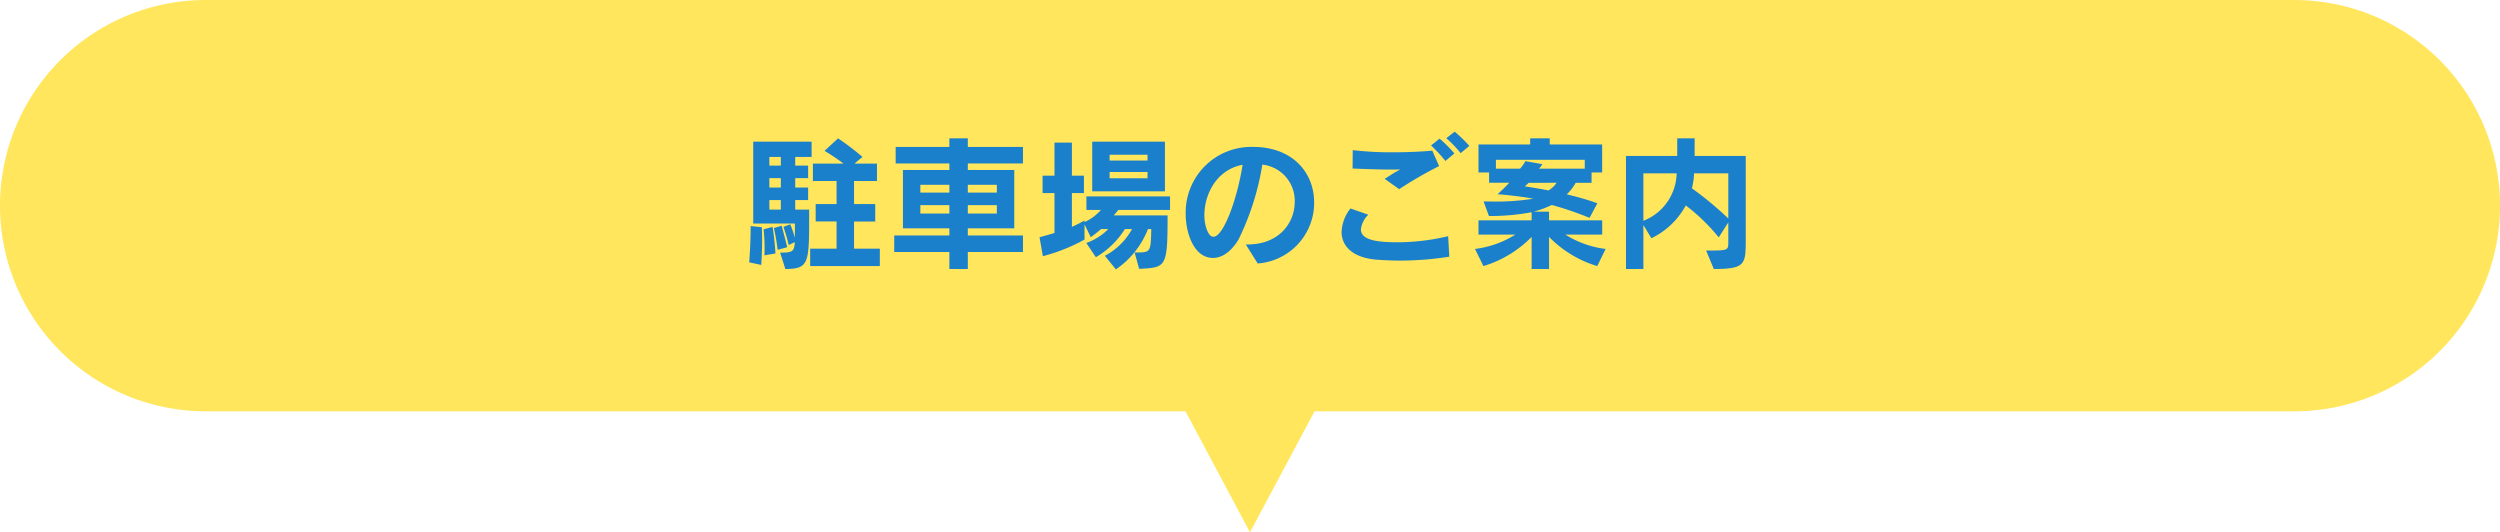
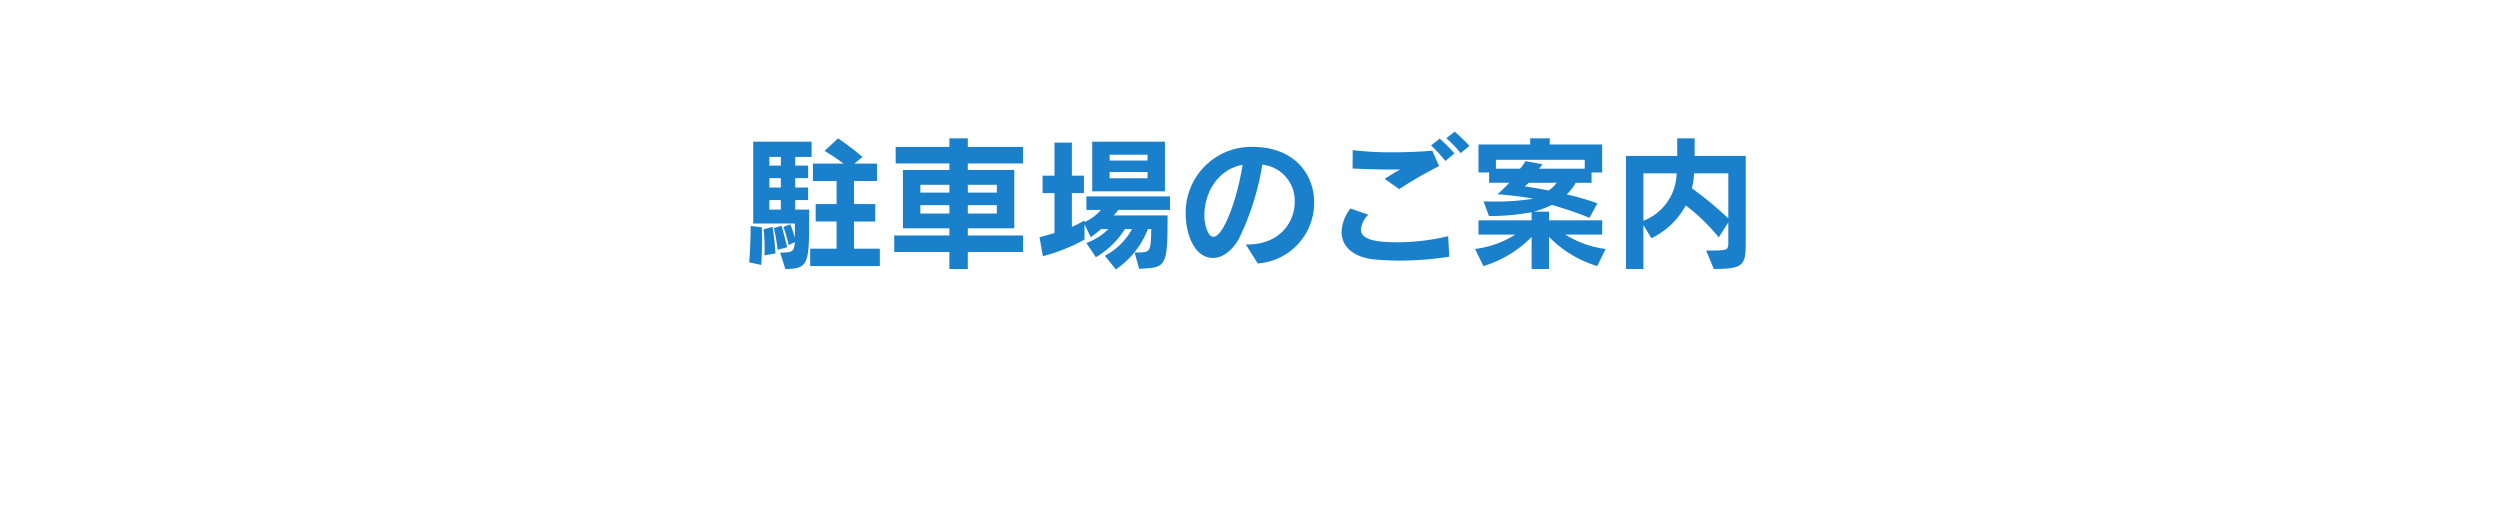
<svg xmlns="http://www.w3.org/2000/svg" width="309.998" height="66.002" viewBox="0 0 309.998 66.002">
  <g id="グループ_9347" data-name="グループ 9347" transform="translate(-545 -6712.348)">
-     <path id="パス_10413" data-name="パス 10413" d="M13919,21323h16l-8,15Zm-121.5,0a25.5,25.5,0,1,1,0-51h259a25.5,25.5,0,0,1,0,51Z" transform="translate(-13227 -14559.65)" fill="#ffe65d" />
    <path id="パス_10414" data-name="パス 10414" d="M-45.9.99V-1.17h-3.2V-4.536h2.628V-6.7H-49.1V-9.558h2.844v-2.16h-2.79l.99-.828a32.689,32.689,0,0,0-3.024-2.3L-52.758-13.3A26.864,26.864,0,0,1-50.4-11.718h-3.8v2.16h2.934V-6.7h-2.592v2.16h2.592V-1.17H-54.54V.99Zm-11.718.36c2.88,0,2.952-.7,2.952-6.318V-6.012h-1.728V-7.2h1.6V-8.748h-1.6v-1.17h1.6v-1.548h-1.6v-1.08h2.034v-1.89H-61.6V-4.284h5.166V-2.52a14.142,14.142,0,0,0-.576-1.674l-.846.324A20.463,20.463,0,0,1-57.2-1.62l.756-.36c-.072,1.206-.324,1.3-1.818,1.3Zm.234-2.7s-.4-1.62-.7-2.664l-.954.288a26.942,26.942,0,0,1,.468,2.7Zm-1.458.774s-.072-1.494-.36-3.294l-1.116.306a19.954,19.954,0,0,1,.126,2.394c0,.5-.018.828-.018.828ZM-60.606.846s.108-1.458.108-3.2c0-.468-.018-.972-.036-1.476l-1.386-.144c0,2.358-.18,4.5-.18,4.5Zm2.43-12.312H-59.6v-1.08h1.422Zm0,2.718H-59.6v-1.17h1.422Zm0,2.736H-59.6V-7.2h1.422ZM-28.152-.756V-2.808h-6.84V-3.69h5.76v-7.236h-5.76v-.81h6.84v-2.052h-6.84V-14.85h-2.286v1.062h-6.66v2.052h6.66v.81h-5.76V-3.69h5.76v.882h-6.84V-.756h6.84V1.35h2.286V-.756Zm-3.24-7.362h-3.6V-9.09h3.6Zm-5.886,0h-3.6V-9.09h3.6Zm5.886,2.592h-3.6V-6.57h3.6Zm-5.886,0h-3.6V-6.57h3.6Zm26.73-2.754v-6.156h-9.018V-8.28Zm-3.2,9.612c3.366-.162,3.528-.162,3.528-6.624H-16.9l.576-.684h6.408V-7.65H-20.286v1.674h1.8A5.921,5.921,0,0,1-20.52-4.464v-.2a16.461,16.461,0,0,1-1.566.792V-8.064h1.494v-2.16h-1.494v-4.1h-2.16v4.1h-1.476v2.16h1.476v4.95c-1.116.342-1.854.522-1.854.522l.414,2.358A22.324,22.324,0,0,0-20.52-2.3V-4.176l.774,1.584s.684-.486,1.278-1.008h.9A7.4,7.4,0,0,1-20.3-1.872l1.188,1.764a10.633,10.633,0,0,0,3.6-3.492h.882A8.174,8.174,0,0,1-18-.288L-16.632,1.4a10.788,10.788,0,0,0,3.978-5h.414c-.072,2.826-.072,2.9-1.8,2.9h-.27ZM-12.708-12.1h-4.7v-.72h4.7Zm0,2.2h-4.7v-.774h4.7ZM.954.666a7.538,7.538,0,0,0,7-7.56c0-3.672-2.628-6.894-7.6-6.894A8.134,8.134,0,0,0-7.974-5.454c0,2.322,1.008,5.436,3.384,5.436,1.08,0,2.232-.72,3.186-2.322A32.947,32.947,0,0,0,1.53-11.592,4.507,4.507,0,0,1,5.544-6.966c0,2.574-1.926,5.274-5.832,5.274H-.522ZM-.918-11.574c-.666,4.266-2.376,8.928-3.618,8.928q-.567,0-.918-1.188a5.243,5.243,0,0,1-.2-1.53C-5.652-7.9-4.158-10.962-.918-11.574ZM27.2-13.914a18.787,18.787,0,0,0-1.818-1.764l-1.044.81a14.264,14.264,0,0,1,1.782,1.854Zm-1.854.936a17.68,17.68,0,0,0-1.836-1.836l-1.062.846a17.929,17.929,0,0,1,1.782,1.926ZM18.5-8.55a49.826,49.826,0,0,1,4.95-2.862l-.846-1.908c-1.422.126-3.186.2-4.9.2a39.664,39.664,0,0,1-4.968-.27l-.018,2.286c1.818.072,3.438.126,4.716.126.432,0,.846,0,1.206-.018-.81.432-.936.54-1.944,1.17ZM24.57-2.718a27.3,27.3,0,0,1-6.228.756c-2.268,0-4.59-.18-4.59-1.6a3.044,3.044,0,0,1,.918-1.818l-2.214-.774a4.991,4.991,0,0,0-1.1,2.9c0,1.782,1.386,3.24,4.446,3.456.954.072,1.908.108,2.88.108a39.245,39.245,0,0,0,6.03-.486ZM44.1-1.134a12.159,12.159,0,0,1-5-1.782h4.572V-4.68H37.08V-5.76H35.19a13.221,13.221,0,0,0,2.232-.828,41.2,41.2,0,0,1,4.68,1.6L43.074-6.8a34.081,34.081,0,0,0-3.8-1.1,6.024,6.024,0,0,0,1.116-1.44h1.962V-10.62h1.314v-3.474h-6.5v-.756H34.74v.756H28.332v3.474h1.314v1.278h2.5A20.142,20.142,0,0,1,30.69-7.92s2.646.2,4.428.558a29.576,29.576,0,0,1-5.382.342h-.774l.666,1.8a27.7,27.7,0,0,0,5.292-.468V-4.68H28.332v1.764H32.9a12.159,12.159,0,0,1-5,1.782L28.944.99A14.021,14.021,0,0,0,34.92-2.628V1.35h2.16V-2.628A14.021,14.021,0,0,0,43.056.99Zm-2.592-9.954H35.82a2.338,2.338,0,0,0,.432-.558l-2.106-.378a4.294,4.294,0,0,1-.666.936H30.492v-1.1H41.508ZM38.016-9.342a3.022,3.022,0,0,1-1.008.954c-.684-.144-2.34-.432-2.934-.5l.486-.45ZM57.51,1.35c3.96,0,3.96-.576,3.96-3.762v-10.26H55.134V-14.85h-2.16v2.178H46.62V1.35h2.16V-4.1l.99,1.638a9.565,9.565,0,0,0,4.266-4.068,23.835,23.835,0,0,1,4.086,3.96L59.31-4.428V-2c0,1.044-.054,1.062-2.5,1.062h-.252Zm1.8-6.264a43.663,43.663,0,0,0-4.518-3.744,8.089,8.089,0,0,0,.27-1.854H59.31Zm-6.408-5.6A6.461,6.461,0,0,1,48.78-4.626v-5.886Z" transform="translate(700 6744.352)" fill="#1b80cb" />
  </g>
</svg>